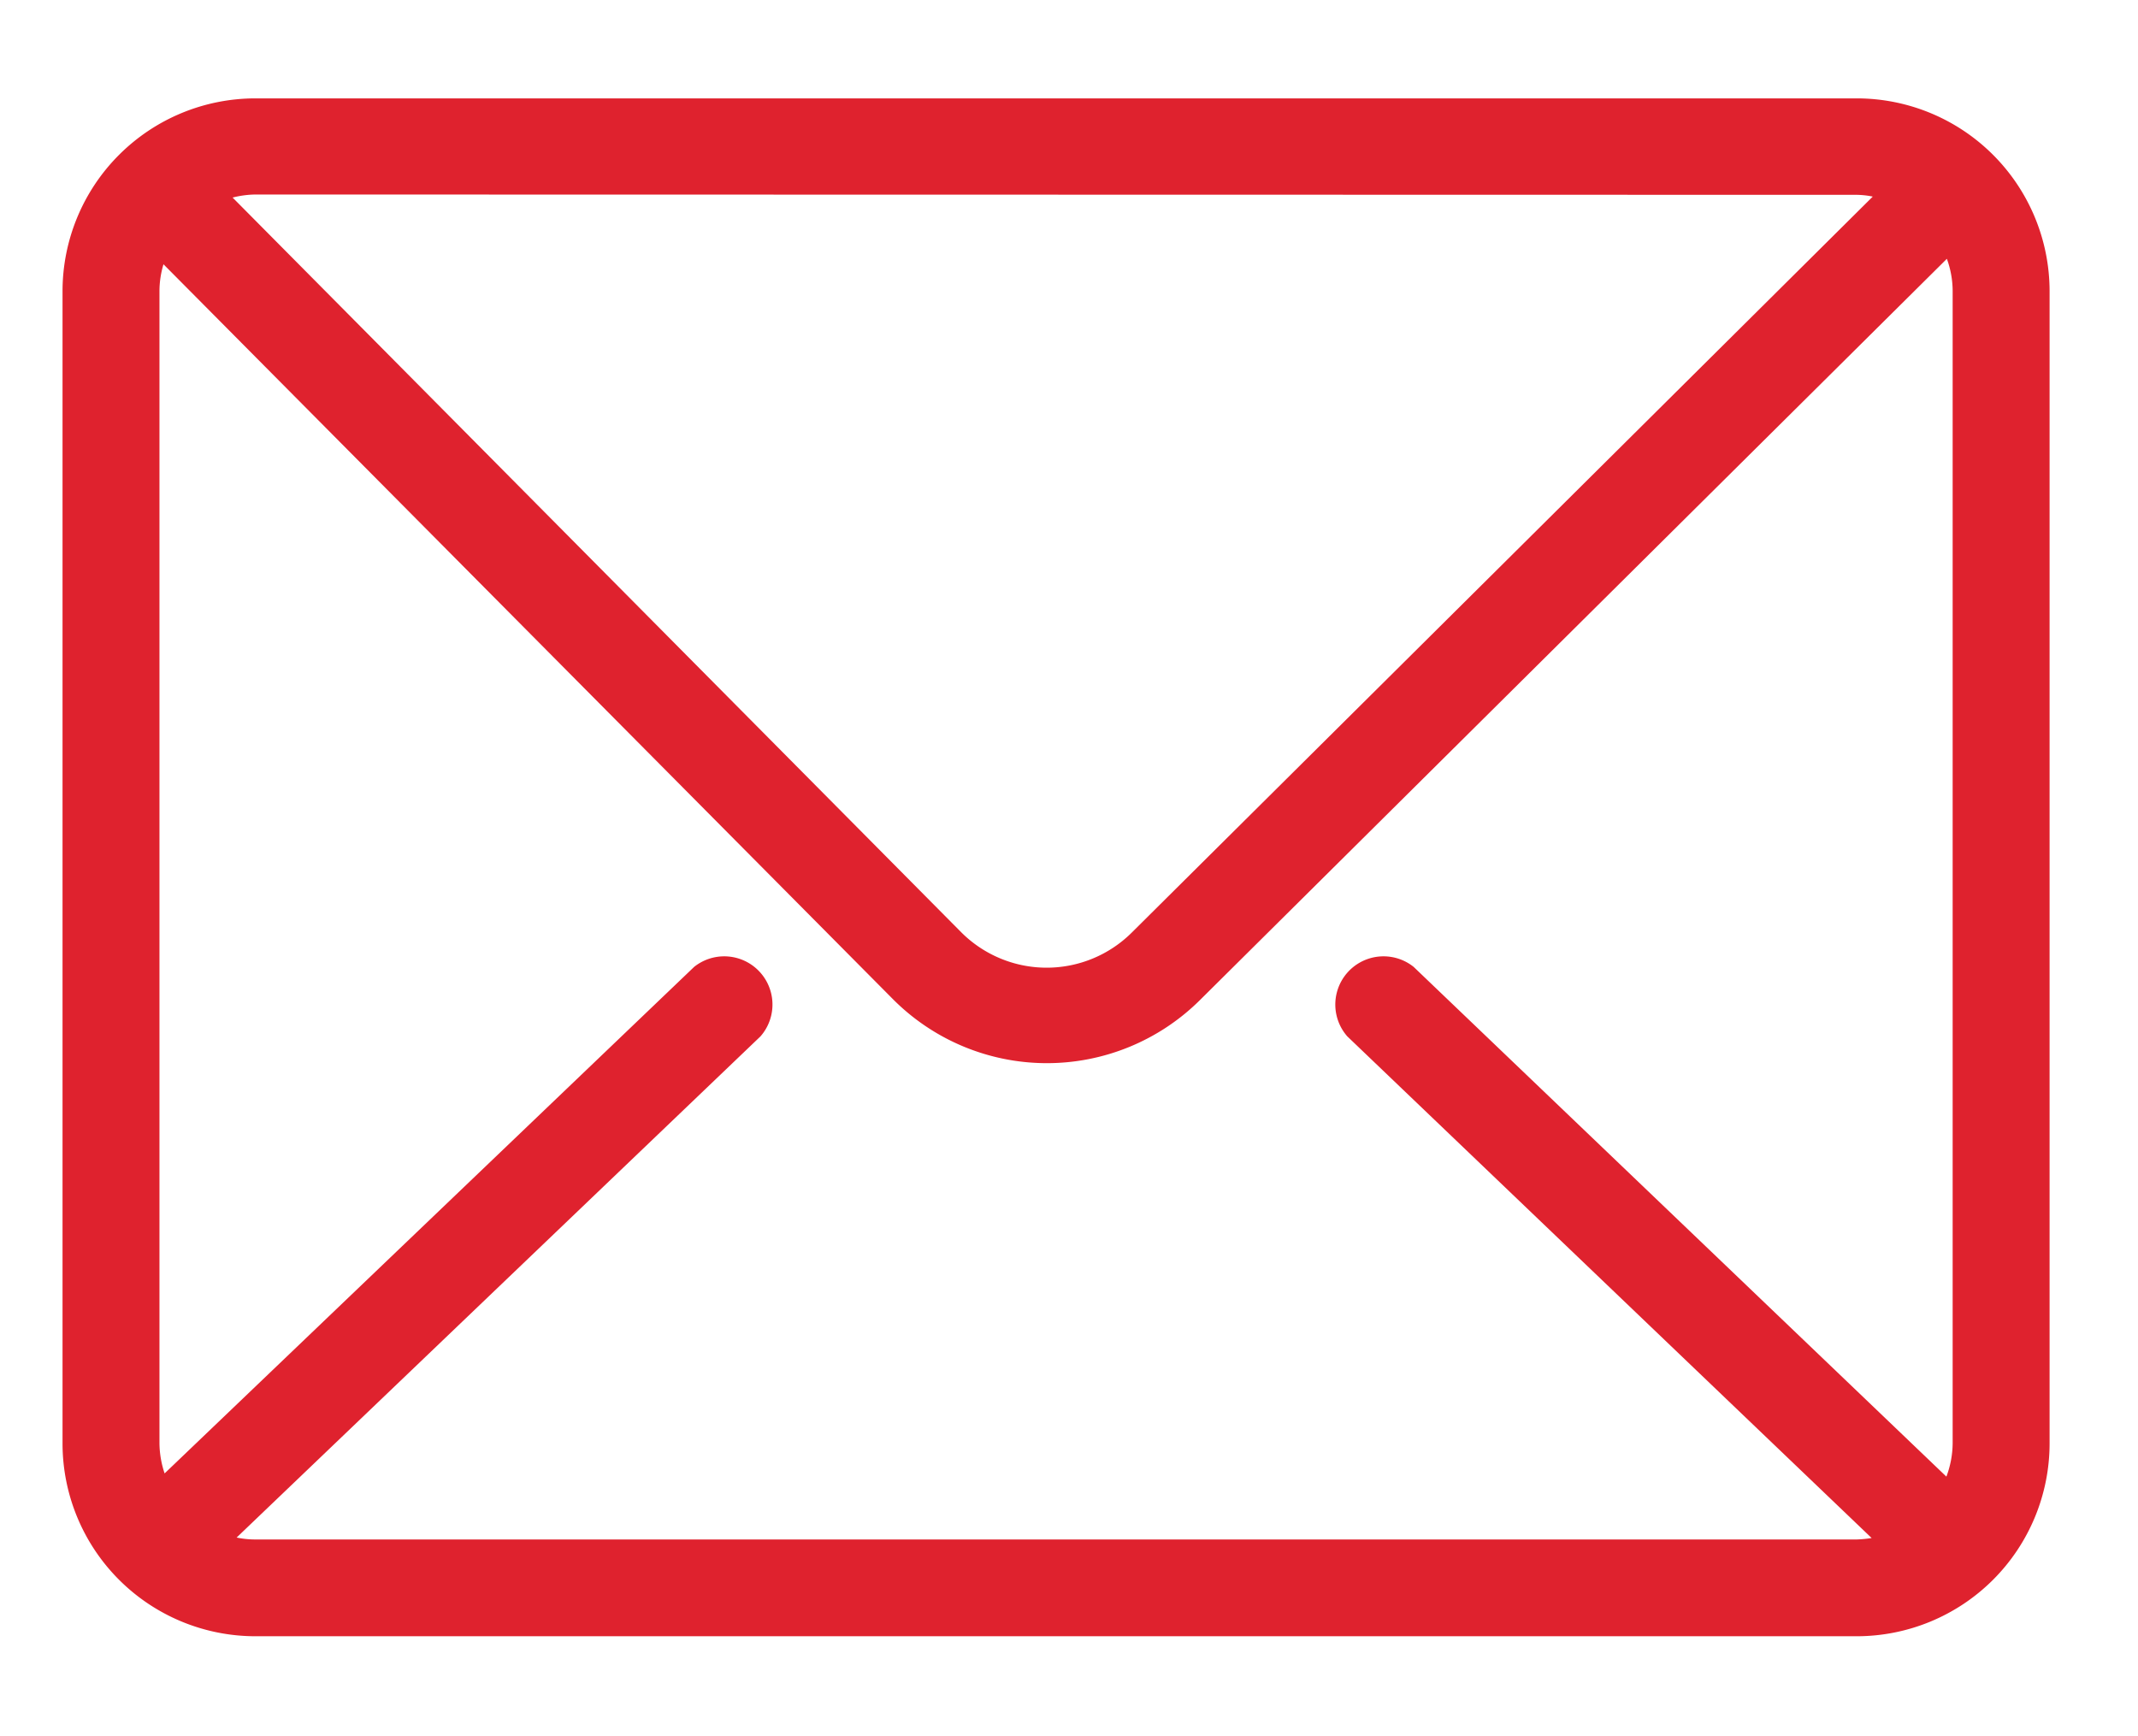
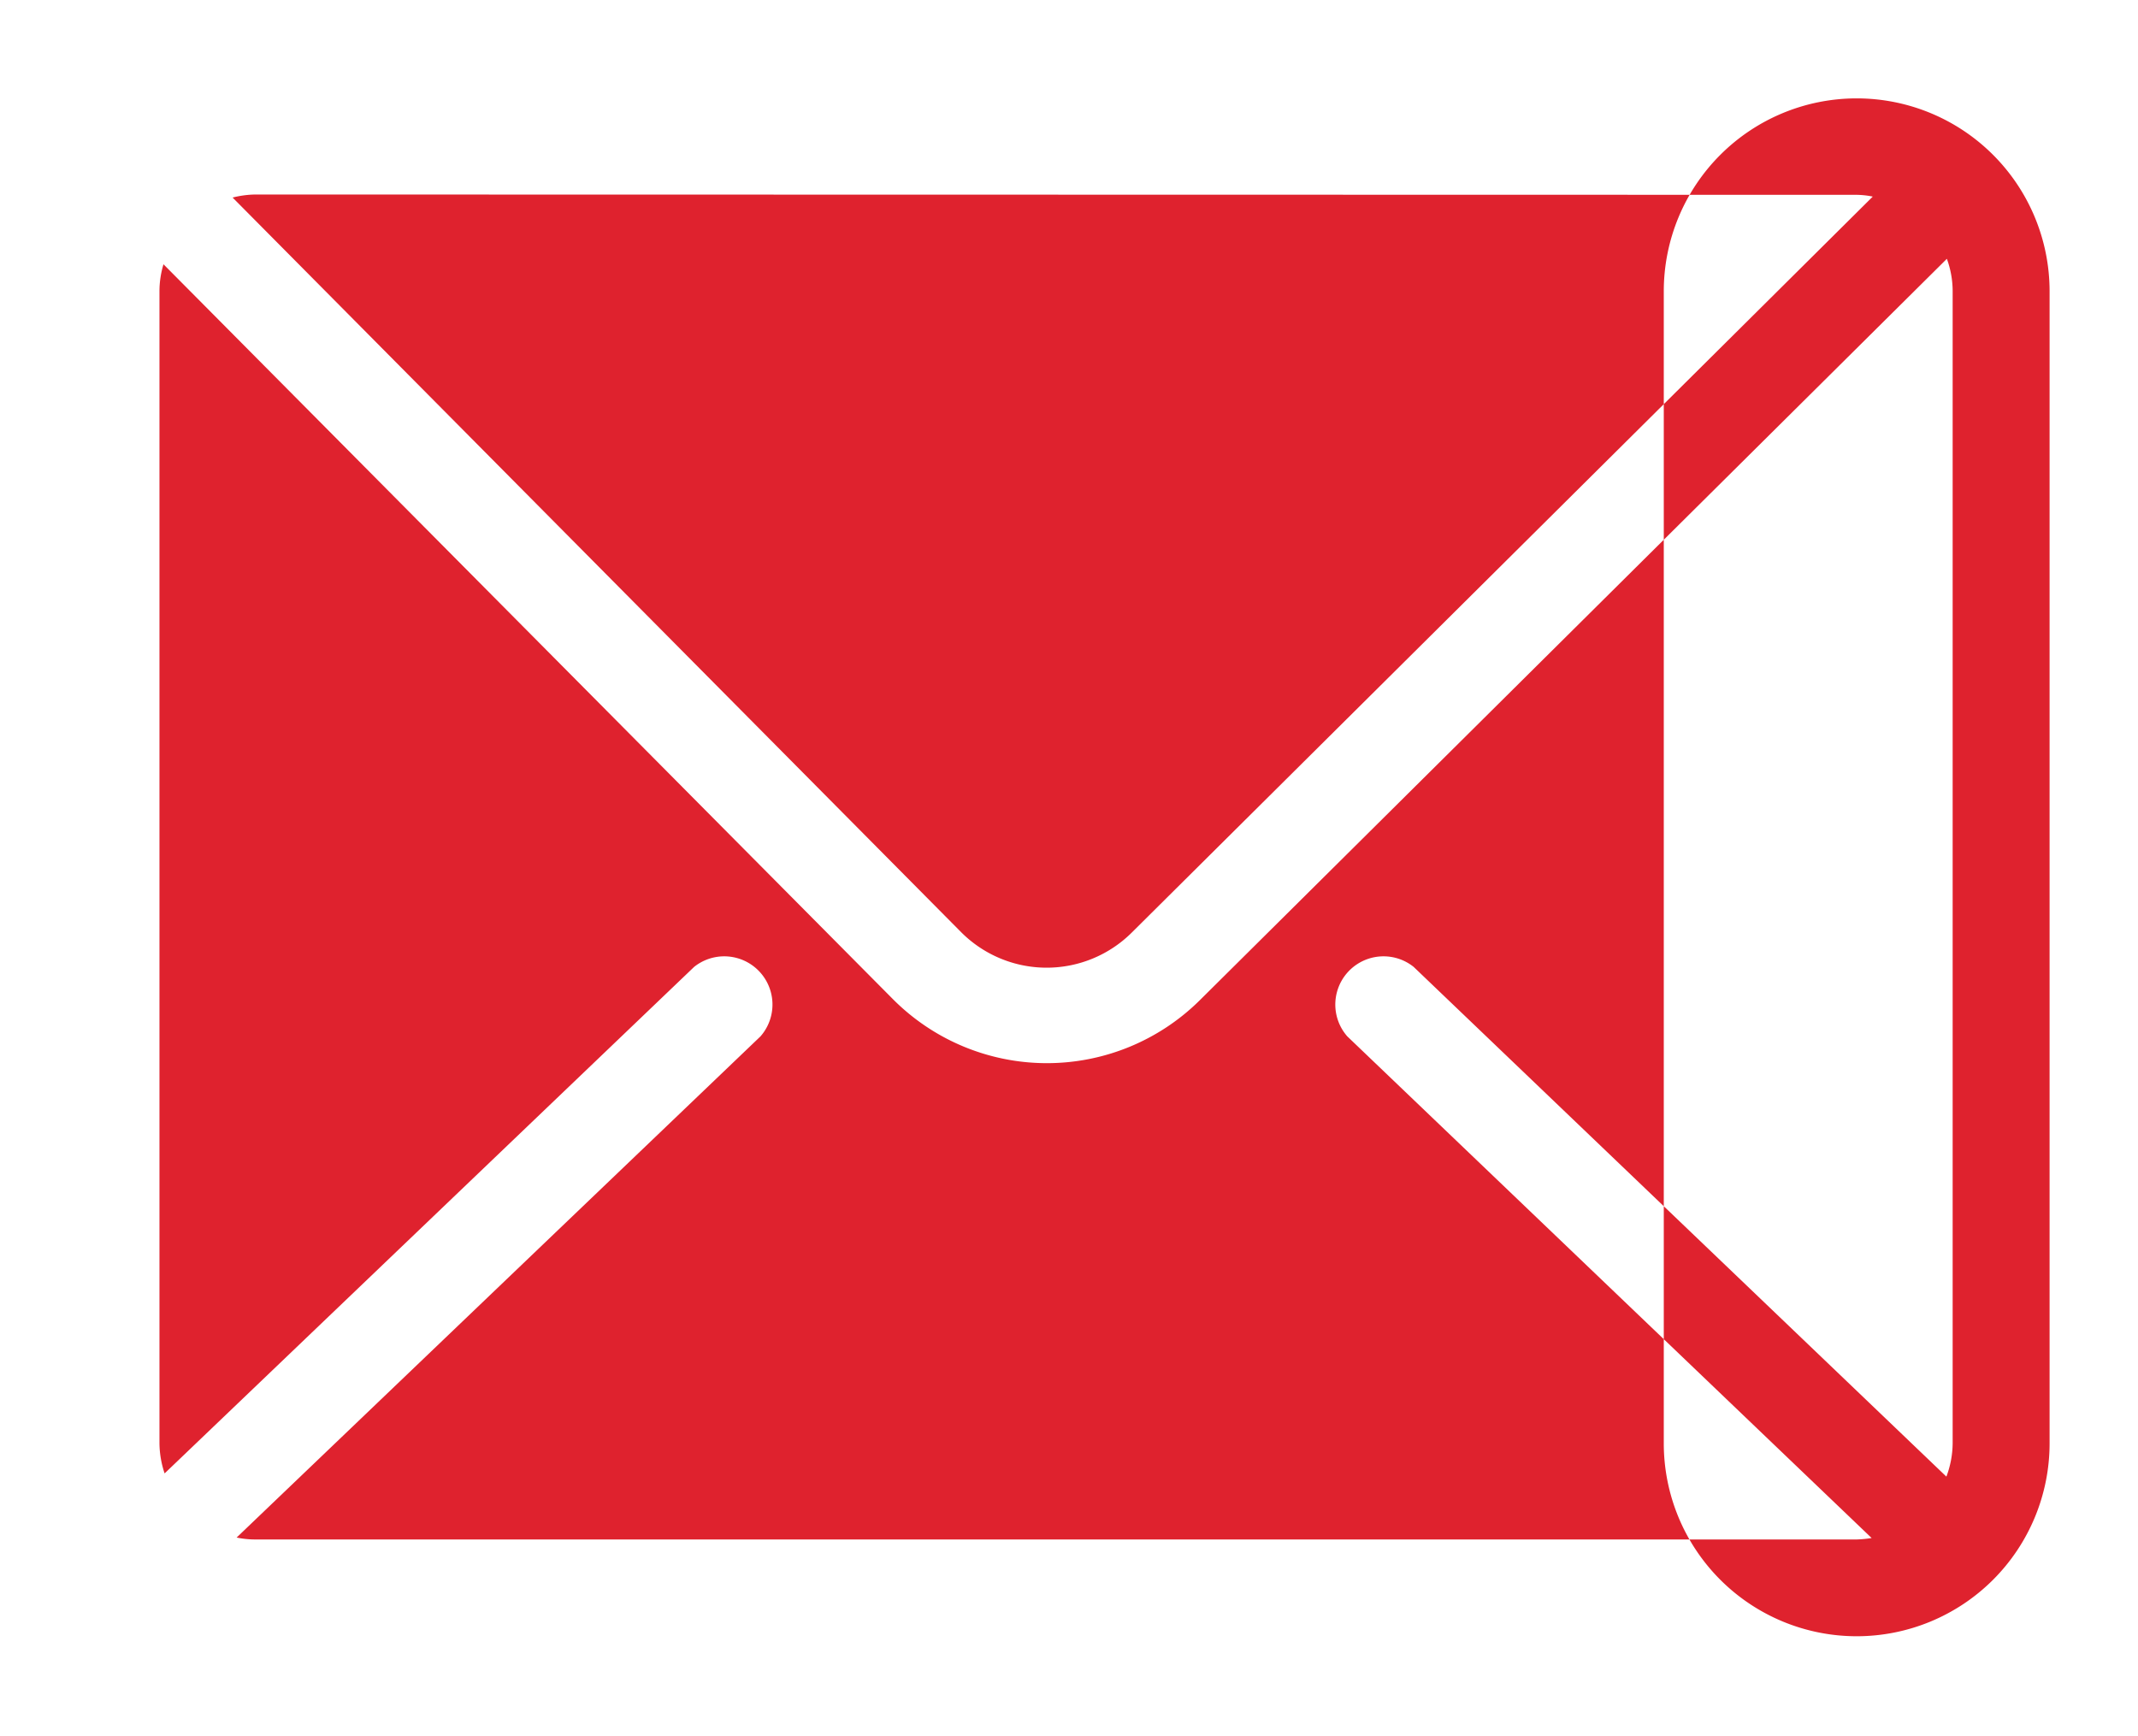
<svg xmlns="http://www.w3.org/2000/svg" viewBox="0 0 133 108">
  <defs>
    <style>.a{fill:#df222e;}</style>
  </defs>
  <title>icon</title>
-   <path class="a" d="M115.5,6.12H15.89a12,12,0,0,0-12,12V89.79a12,12,0,0,0,12,12H115.5a12,12,0,0,0,12-12V18.08A12,12,0,0,0,115.5,6.12Zm0,6a5.27,5.27,0,0,1,1,.11L70.42,58A7.51,7.51,0,0,1,59.8,58L14.47,12.29a6.08,6.08,0,0,1,1.42-.19ZM15.89,95.77a5.66,5.66,0,0,1-1.17-.12L47.31,64.47a3,3,0,0,0-4.13-4.32L10.24,91.66a6.06,6.06,0,0,1-.32-1.87V18.08a5.86,5.86,0,0,1,.25-1.64L55.55,62.16a13.51,13.51,0,0,0,19.08.07L121.11,16.1a5.89,5.89,0,0,1,.36,2V89.79a6,6,0,0,1-.39,2.07L87.94,60.15a3,3,0,0,0-4.13,4.32l32.62,31.21a7.14,7.14,0,0,1-.93.09Z" />
+   <path class="a" d="M115.5,6.12a12,12,0,0,0-12,12V89.79a12,12,0,0,0,12,12H115.5a12,12,0,0,0,12-12V18.08A12,12,0,0,0,115.5,6.12Zm0,6a5.27,5.27,0,0,1,1,.11L70.42,58A7.51,7.51,0,0,1,59.8,58L14.47,12.29a6.08,6.08,0,0,1,1.42-.19ZM15.89,95.77a5.66,5.66,0,0,1-1.17-.12L47.31,64.47a3,3,0,0,0-4.13-4.32L10.24,91.66a6.06,6.06,0,0,1-.32-1.87V18.08a5.86,5.86,0,0,1,.25-1.64L55.55,62.16a13.51,13.51,0,0,0,19.08.07L121.11,16.1a5.89,5.89,0,0,1,.36,2V89.79a6,6,0,0,1-.39,2.07L87.94,60.15a3,3,0,0,0-4.13,4.32l32.62,31.21a7.14,7.14,0,0,1-.93.09Z" />
</svg>